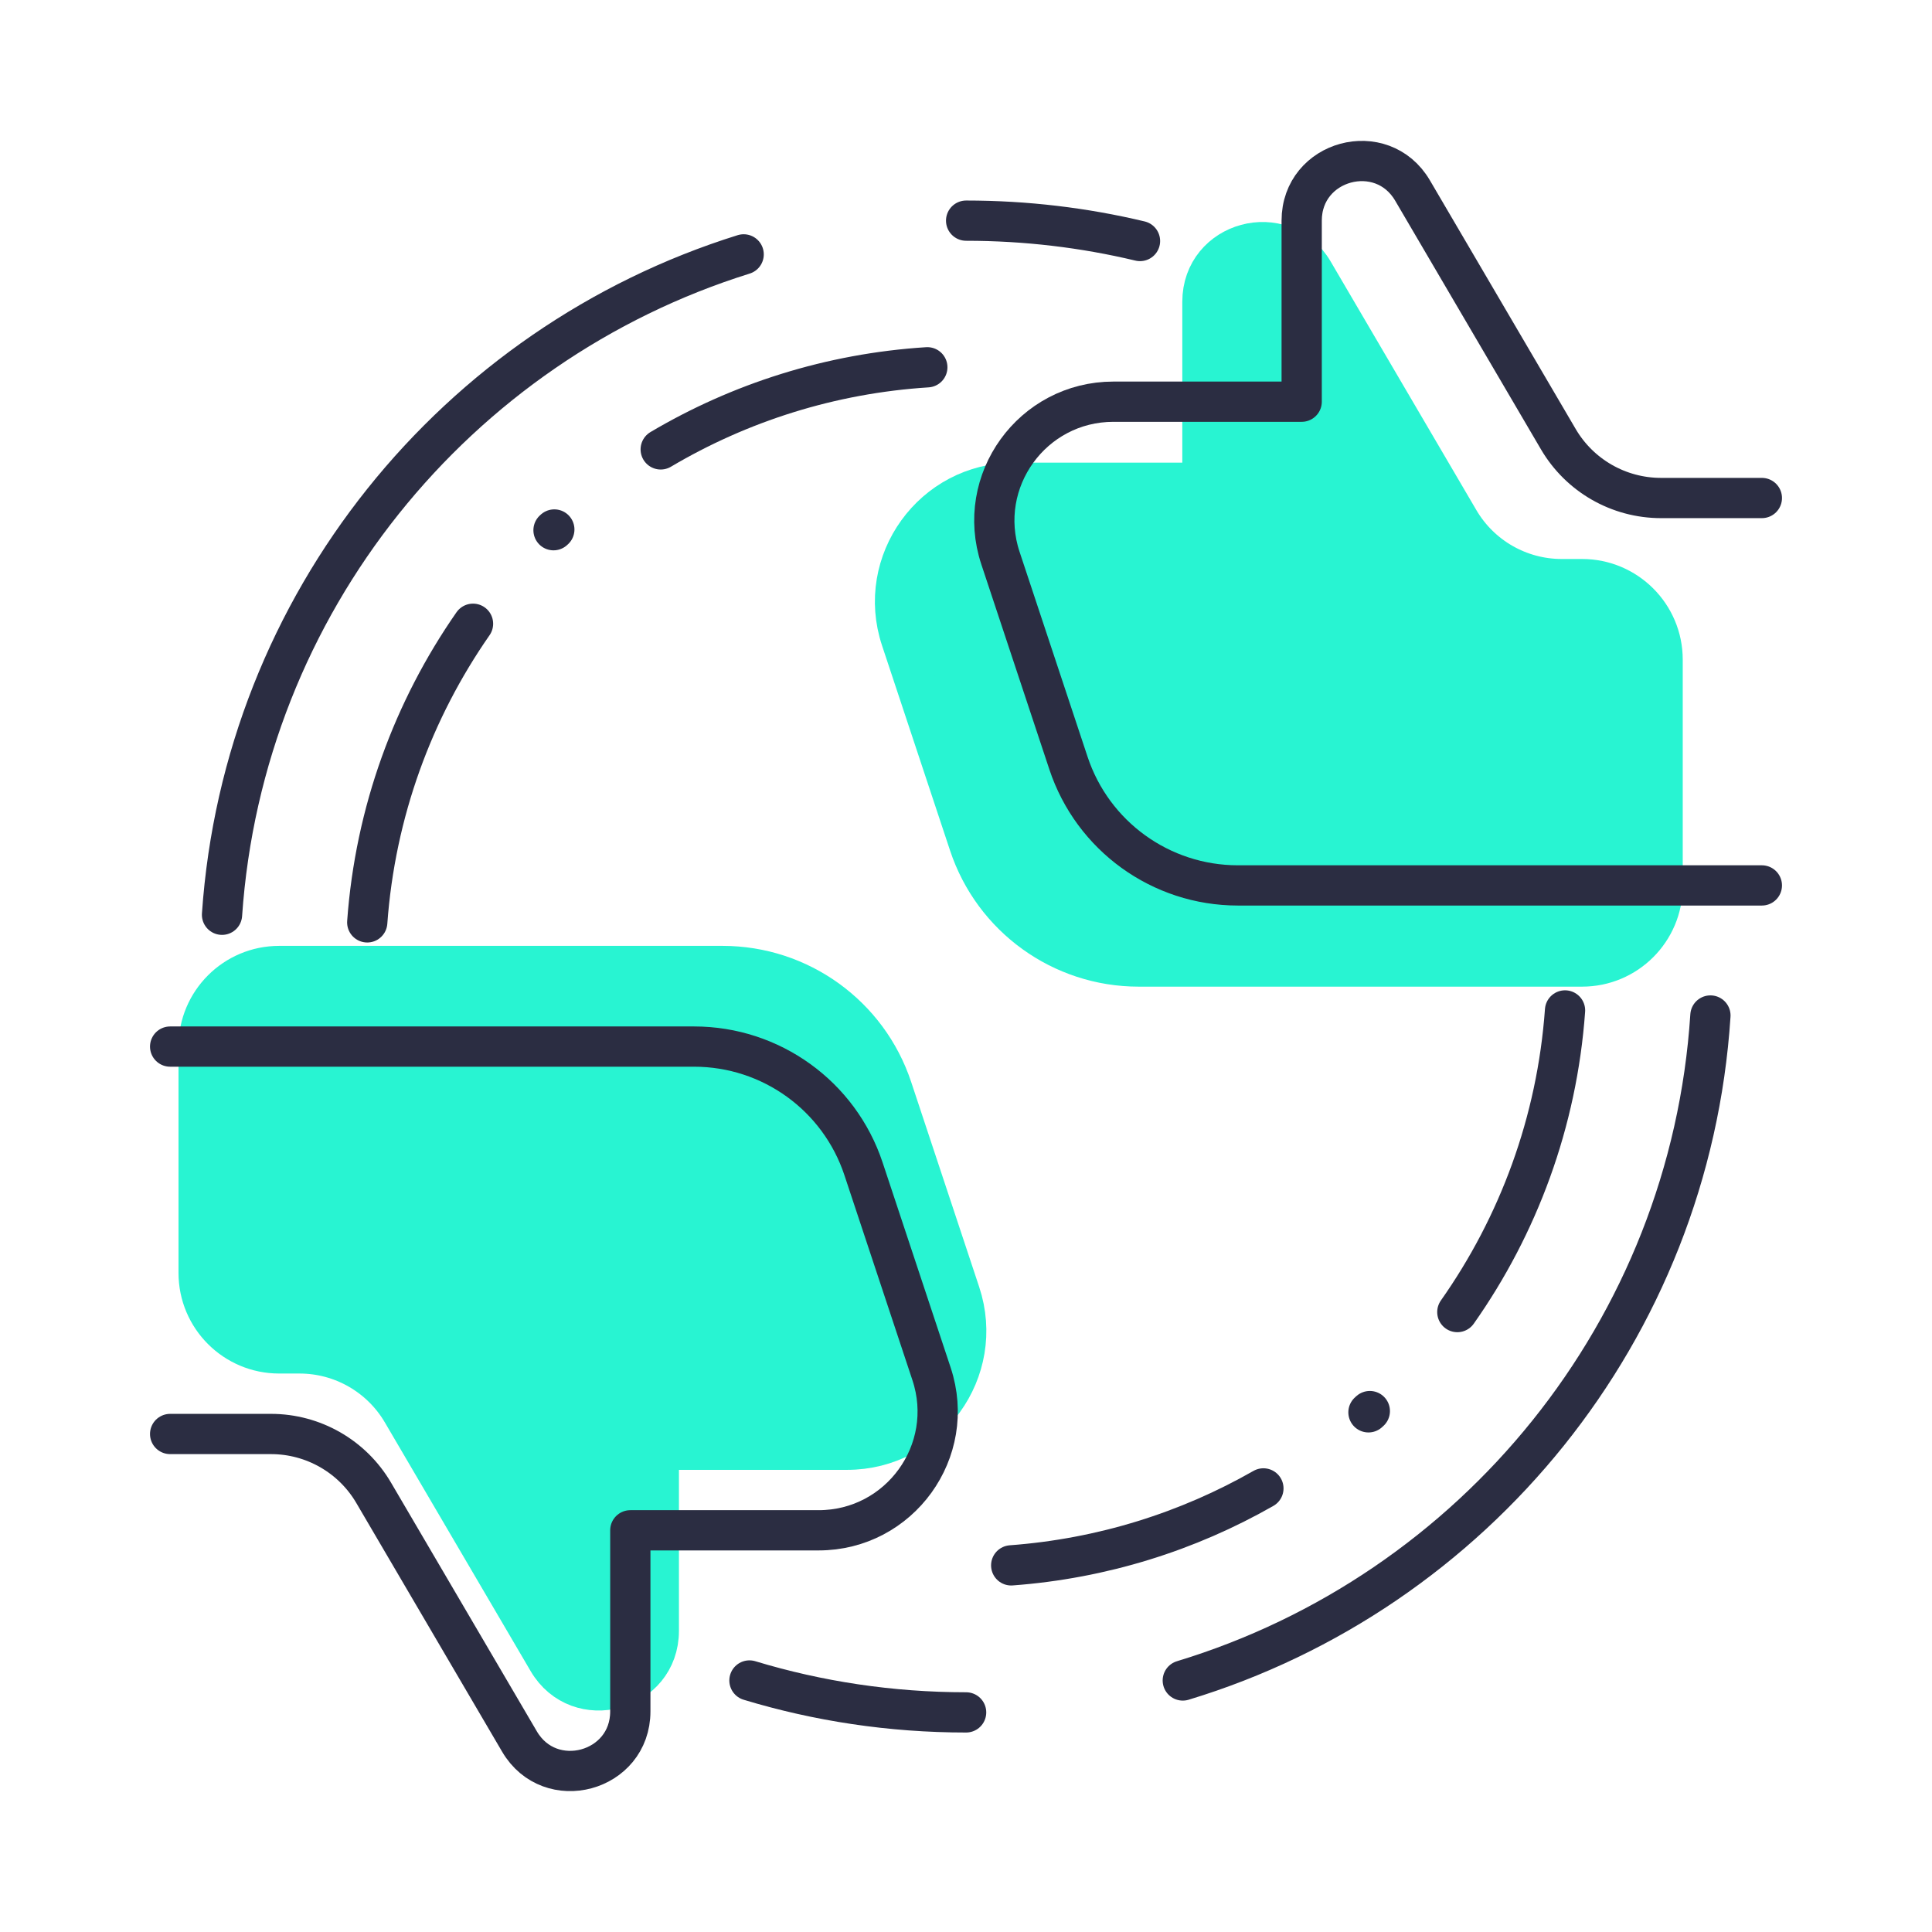
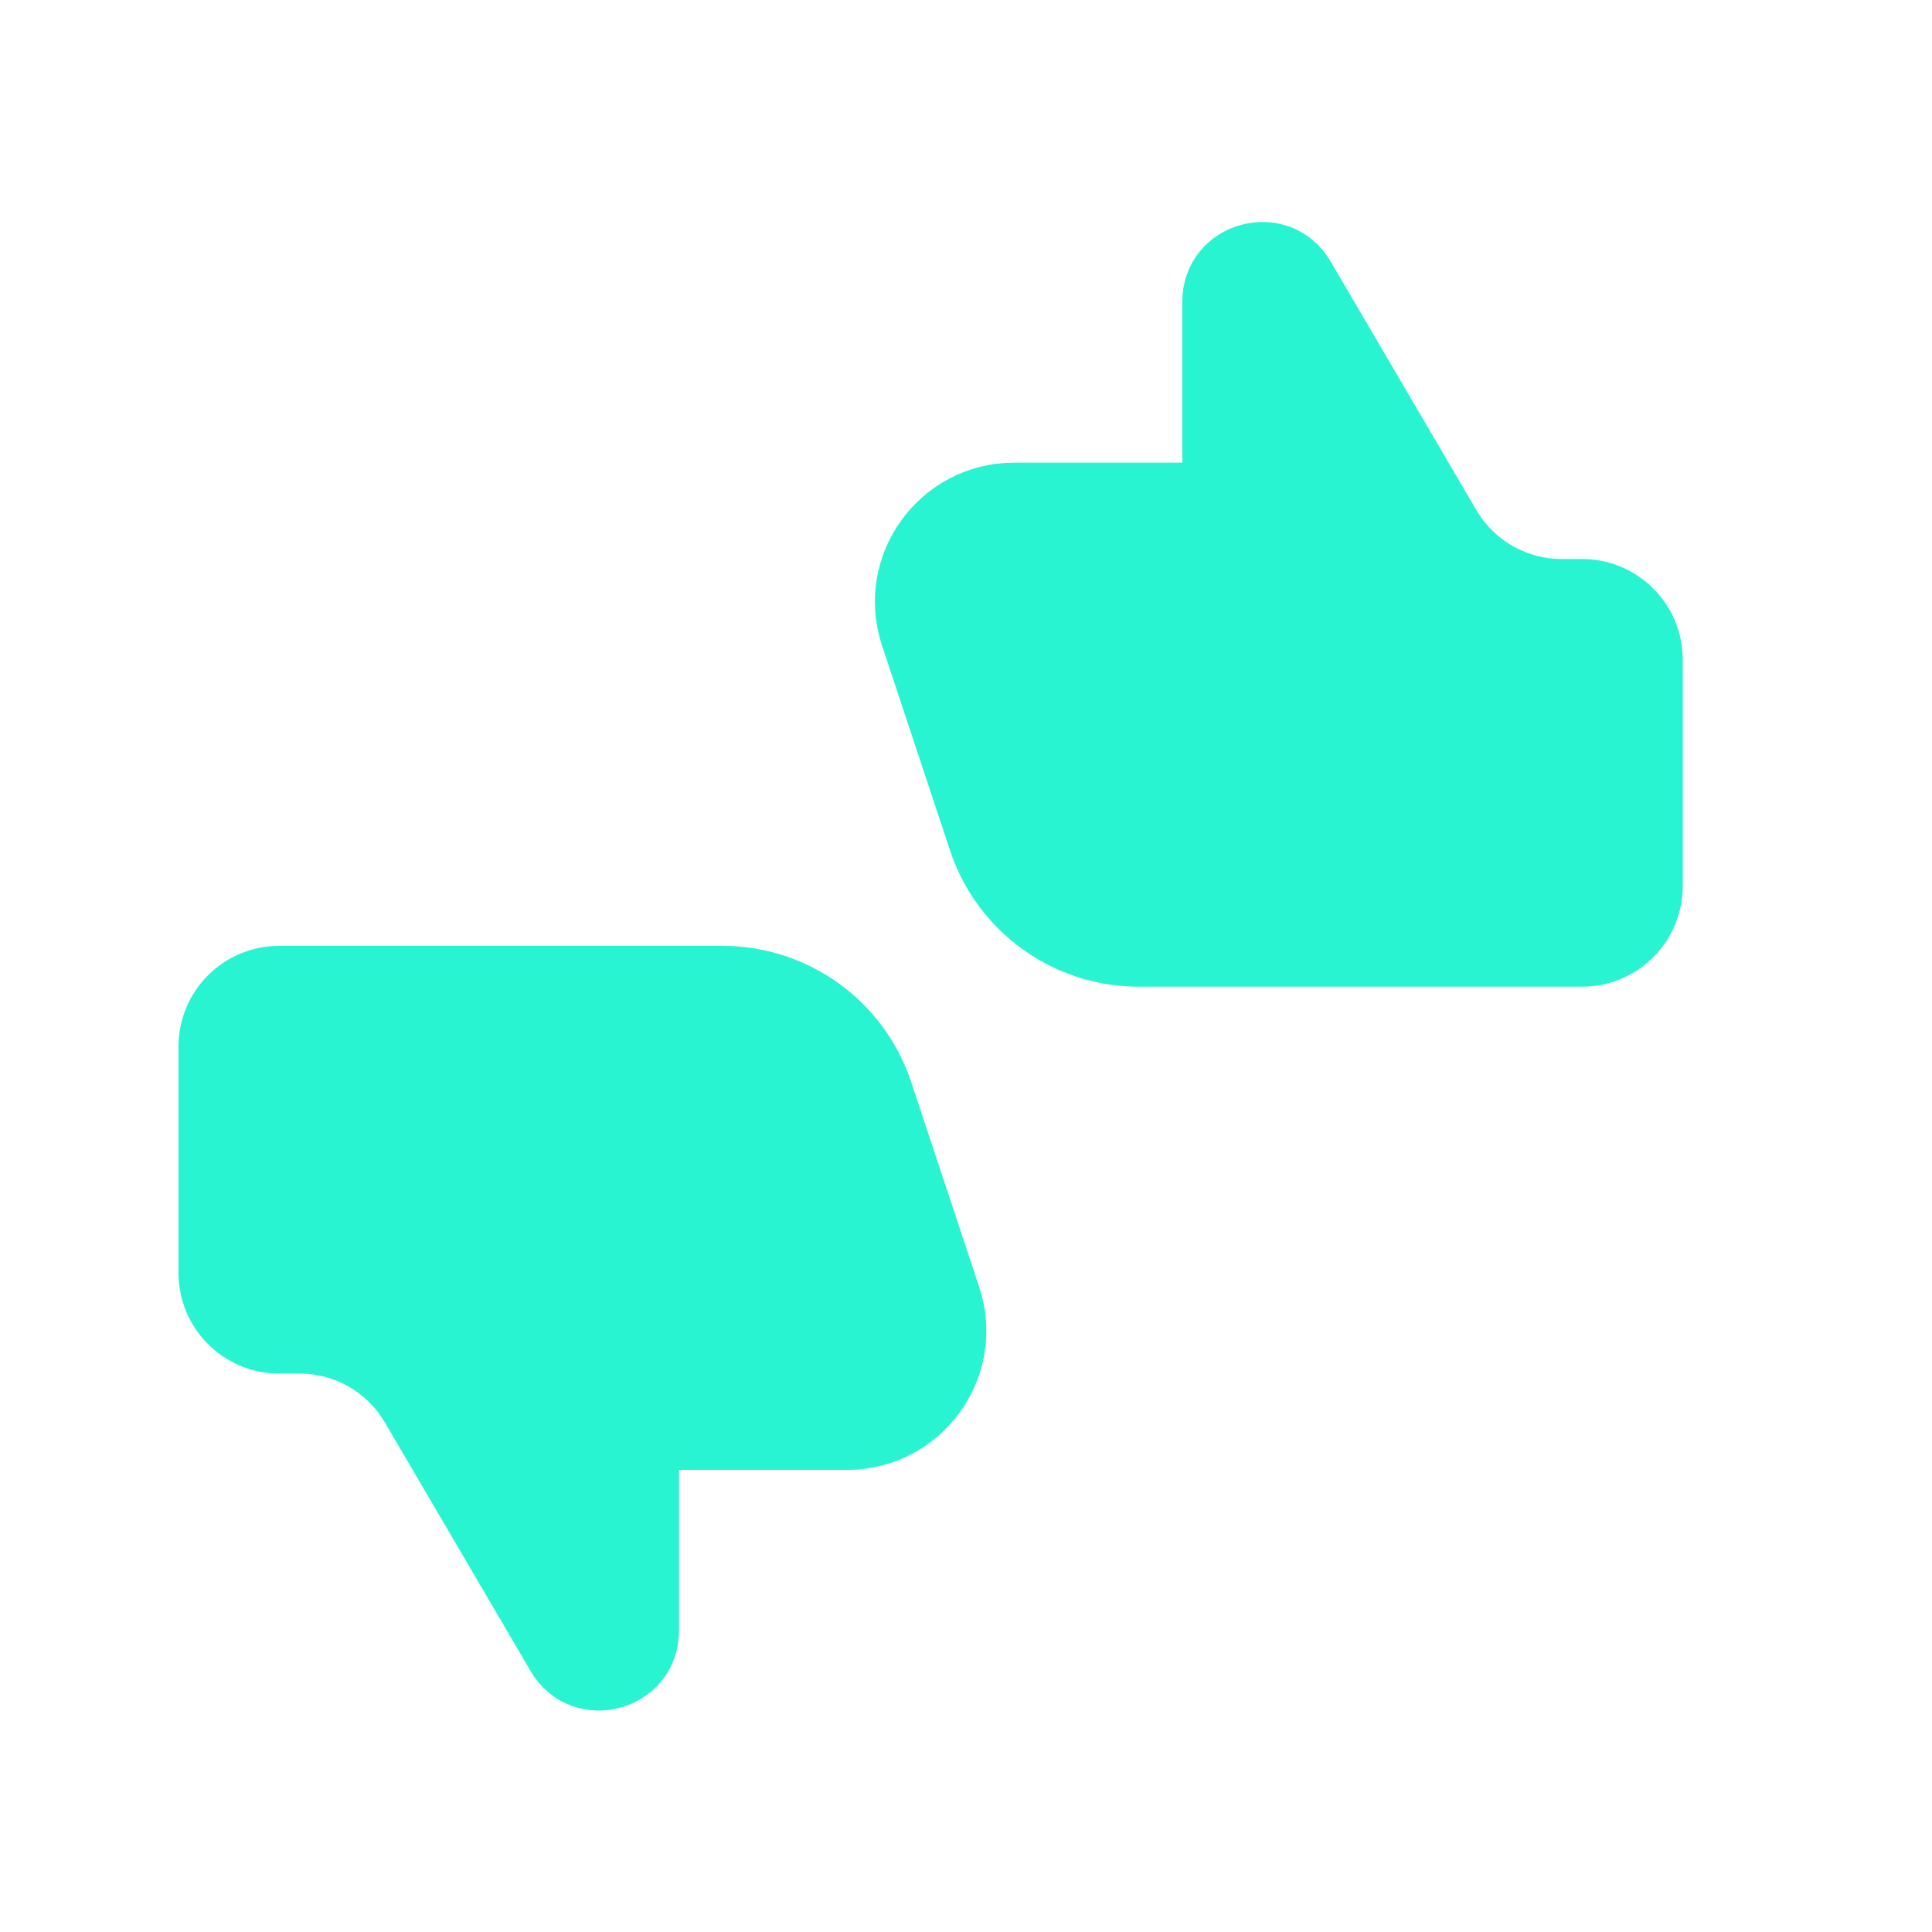
<svg xmlns="http://www.w3.org/2000/svg" width="48" height="48" viewBox="0 0 48 48" fill="none">
  <path d="M28.289 24.013H39.307C40.411 24.013 41.307 23.118 41.307 22.013V16.388C41.307 15.284 40.411 14.388 39.307 14.388H38.8C37.751 14.388 36.78 13.832 36.249 12.927L32.628 6.749C31.865 5.448 29.874 5.989 29.874 7.497V11.995H25.196C23.18 11.995 21.754 13.968 22.389 15.882L24.079 20.975C24.681 22.789 26.378 24.013 28.289 24.013Z" fill="#28F4D2" stroke="#28F4D2" stroke-linecap="round" stroke-linejoin="round" />
-   <path d="M17.953 24H6.935C5.831 24 4.935 24.895 4.935 26V31.625C4.935 32.73 5.831 33.625 6.935 33.625H7.442C8.491 33.625 9.462 34.181 9.993 35.087L13.614 41.264C14.377 42.565 16.368 42.024 16.368 40.517V36.018H21.046C23.062 36.018 24.488 34.045 23.853 32.132L22.163 27.038C21.561 25.224 19.864 24 17.953 24Z" fill="#28F4D2" stroke="#28F4D2" stroke-linecap="round" stroke-linejoin="round" />
-   <path d="M24.003 5.482C25.491 5.482 26.937 5.657 28.323 5.988M5.516 22.727C6.047 14.985 11.333 8.55 18.476 6.32M42.495 25.23C41.988 33.056 36.623 39.557 29.386 41.751M24.003 42.544C22.131 42.544 20.324 42.267 18.62 41.751M38.883 25.104C38.683 27.882 37.721 30.449 36.207 32.598M31.389 36.979C29.517 38.048 27.39 38.723 25.123 38.891M34.033 35.058L33.999 35.089M16.415 11.165C18.378 10.003 20.631 9.278 23.039 9.125M9.124 22.916C9.323 20.17 10.266 17.631 11.752 15.497M13.752 13.173L13.772 13.155" stroke="#2B2D42" stroke-linecap="round" stroke-linejoin="round" />
-   <path d="M43.773 21.998H30.756C28.844 21.998 27.148 20.774 26.546 18.96L24.856 13.866C24.221 11.952 25.646 9.98 27.663 9.98H32.34V5.481C32.34 3.974 34.332 3.433 35.094 4.733L38.716 10.911C39.246 11.816 40.217 12.373 41.267 12.373H43.773M4.227 26.002H17.244C19.156 26.002 20.852 27.226 21.454 29.04L23.144 34.134C23.779 36.048 22.354 38.02 20.337 38.02H15.66V42.519C15.66 44.026 13.668 44.567 12.906 43.267L9.284 37.089C8.754 36.184 7.783 35.627 6.733 35.627H4.227" stroke="#2B2D42" stroke-linecap="round" stroke-linejoin="round" />
+   <path d="M17.953 24H6.935C5.831 24 4.935 24.895 4.935 26V31.625C4.935 32.73 5.831 33.625 6.935 33.625H7.442C8.491 33.625 9.462 34.181 9.993 35.087L13.614 41.264C14.377 42.565 16.368 42.024 16.368 40.517V36.018H21.046C23.062 36.018 24.488 34.045 23.853 32.132L22.163 27.038C21.561 25.224 19.864 24 17.953 24" fill="#28F4D2" stroke="#28F4D2" stroke-linecap="round" stroke-linejoin="round" />
</svg>